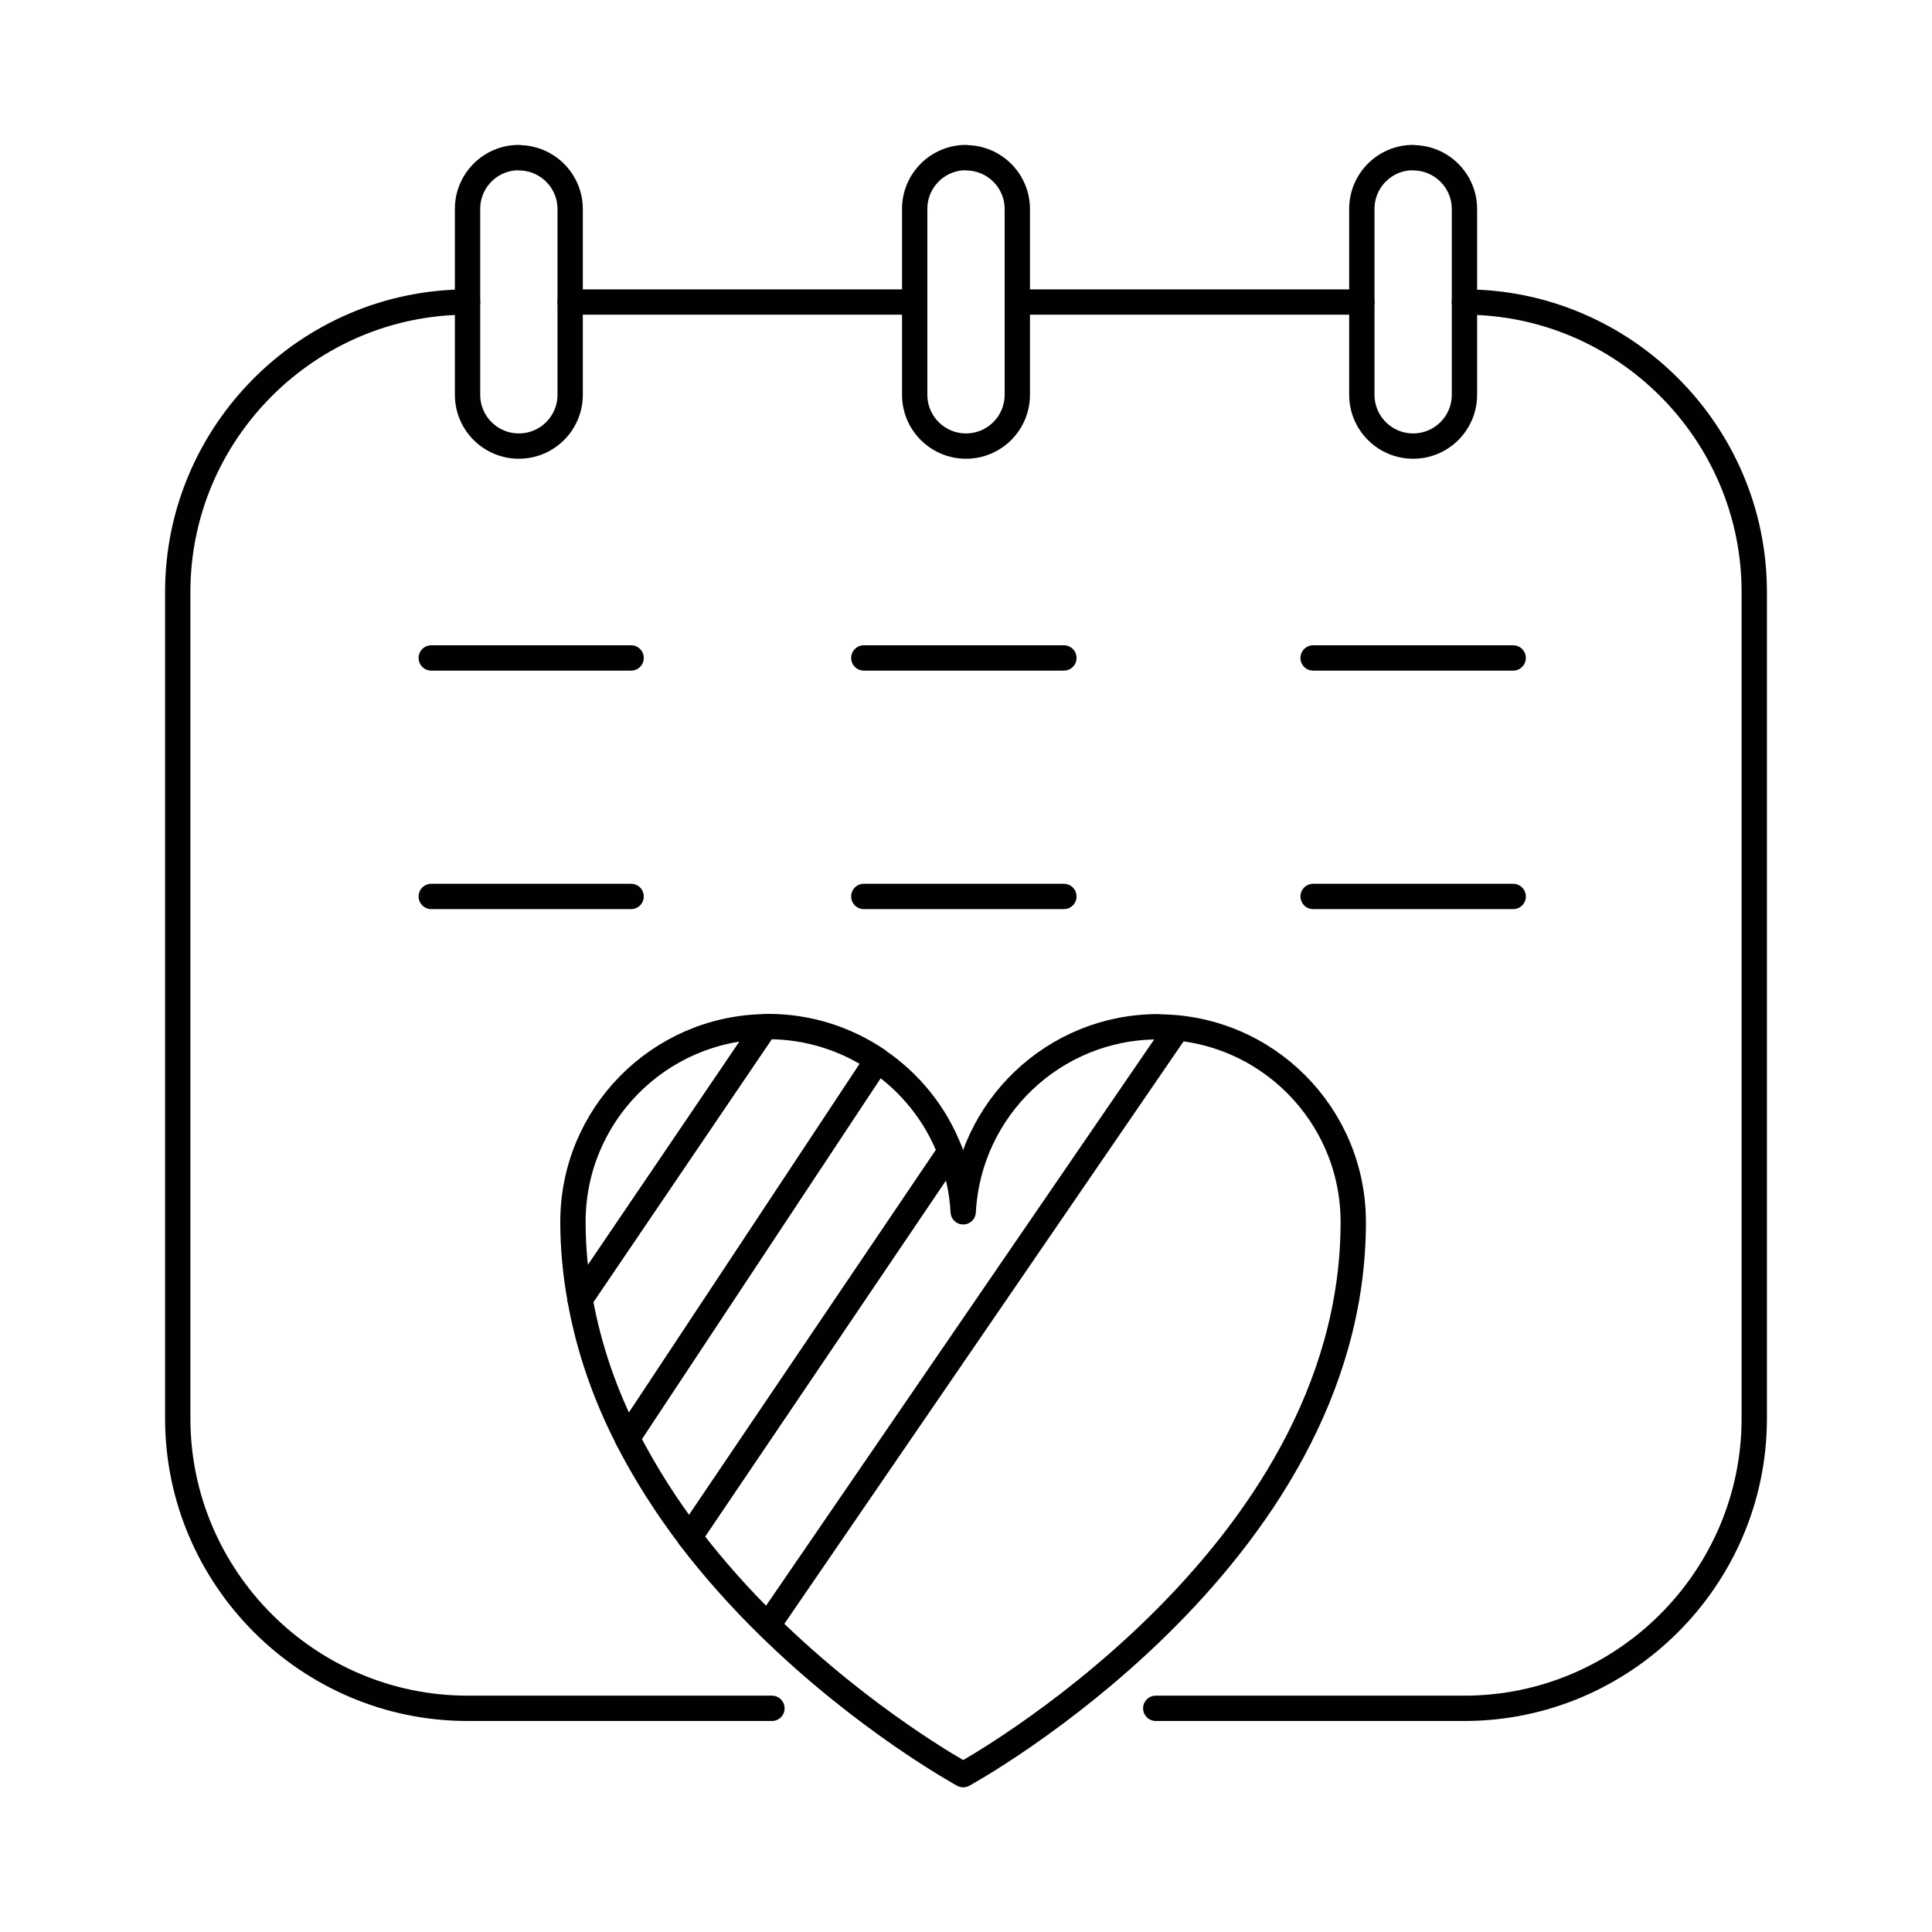
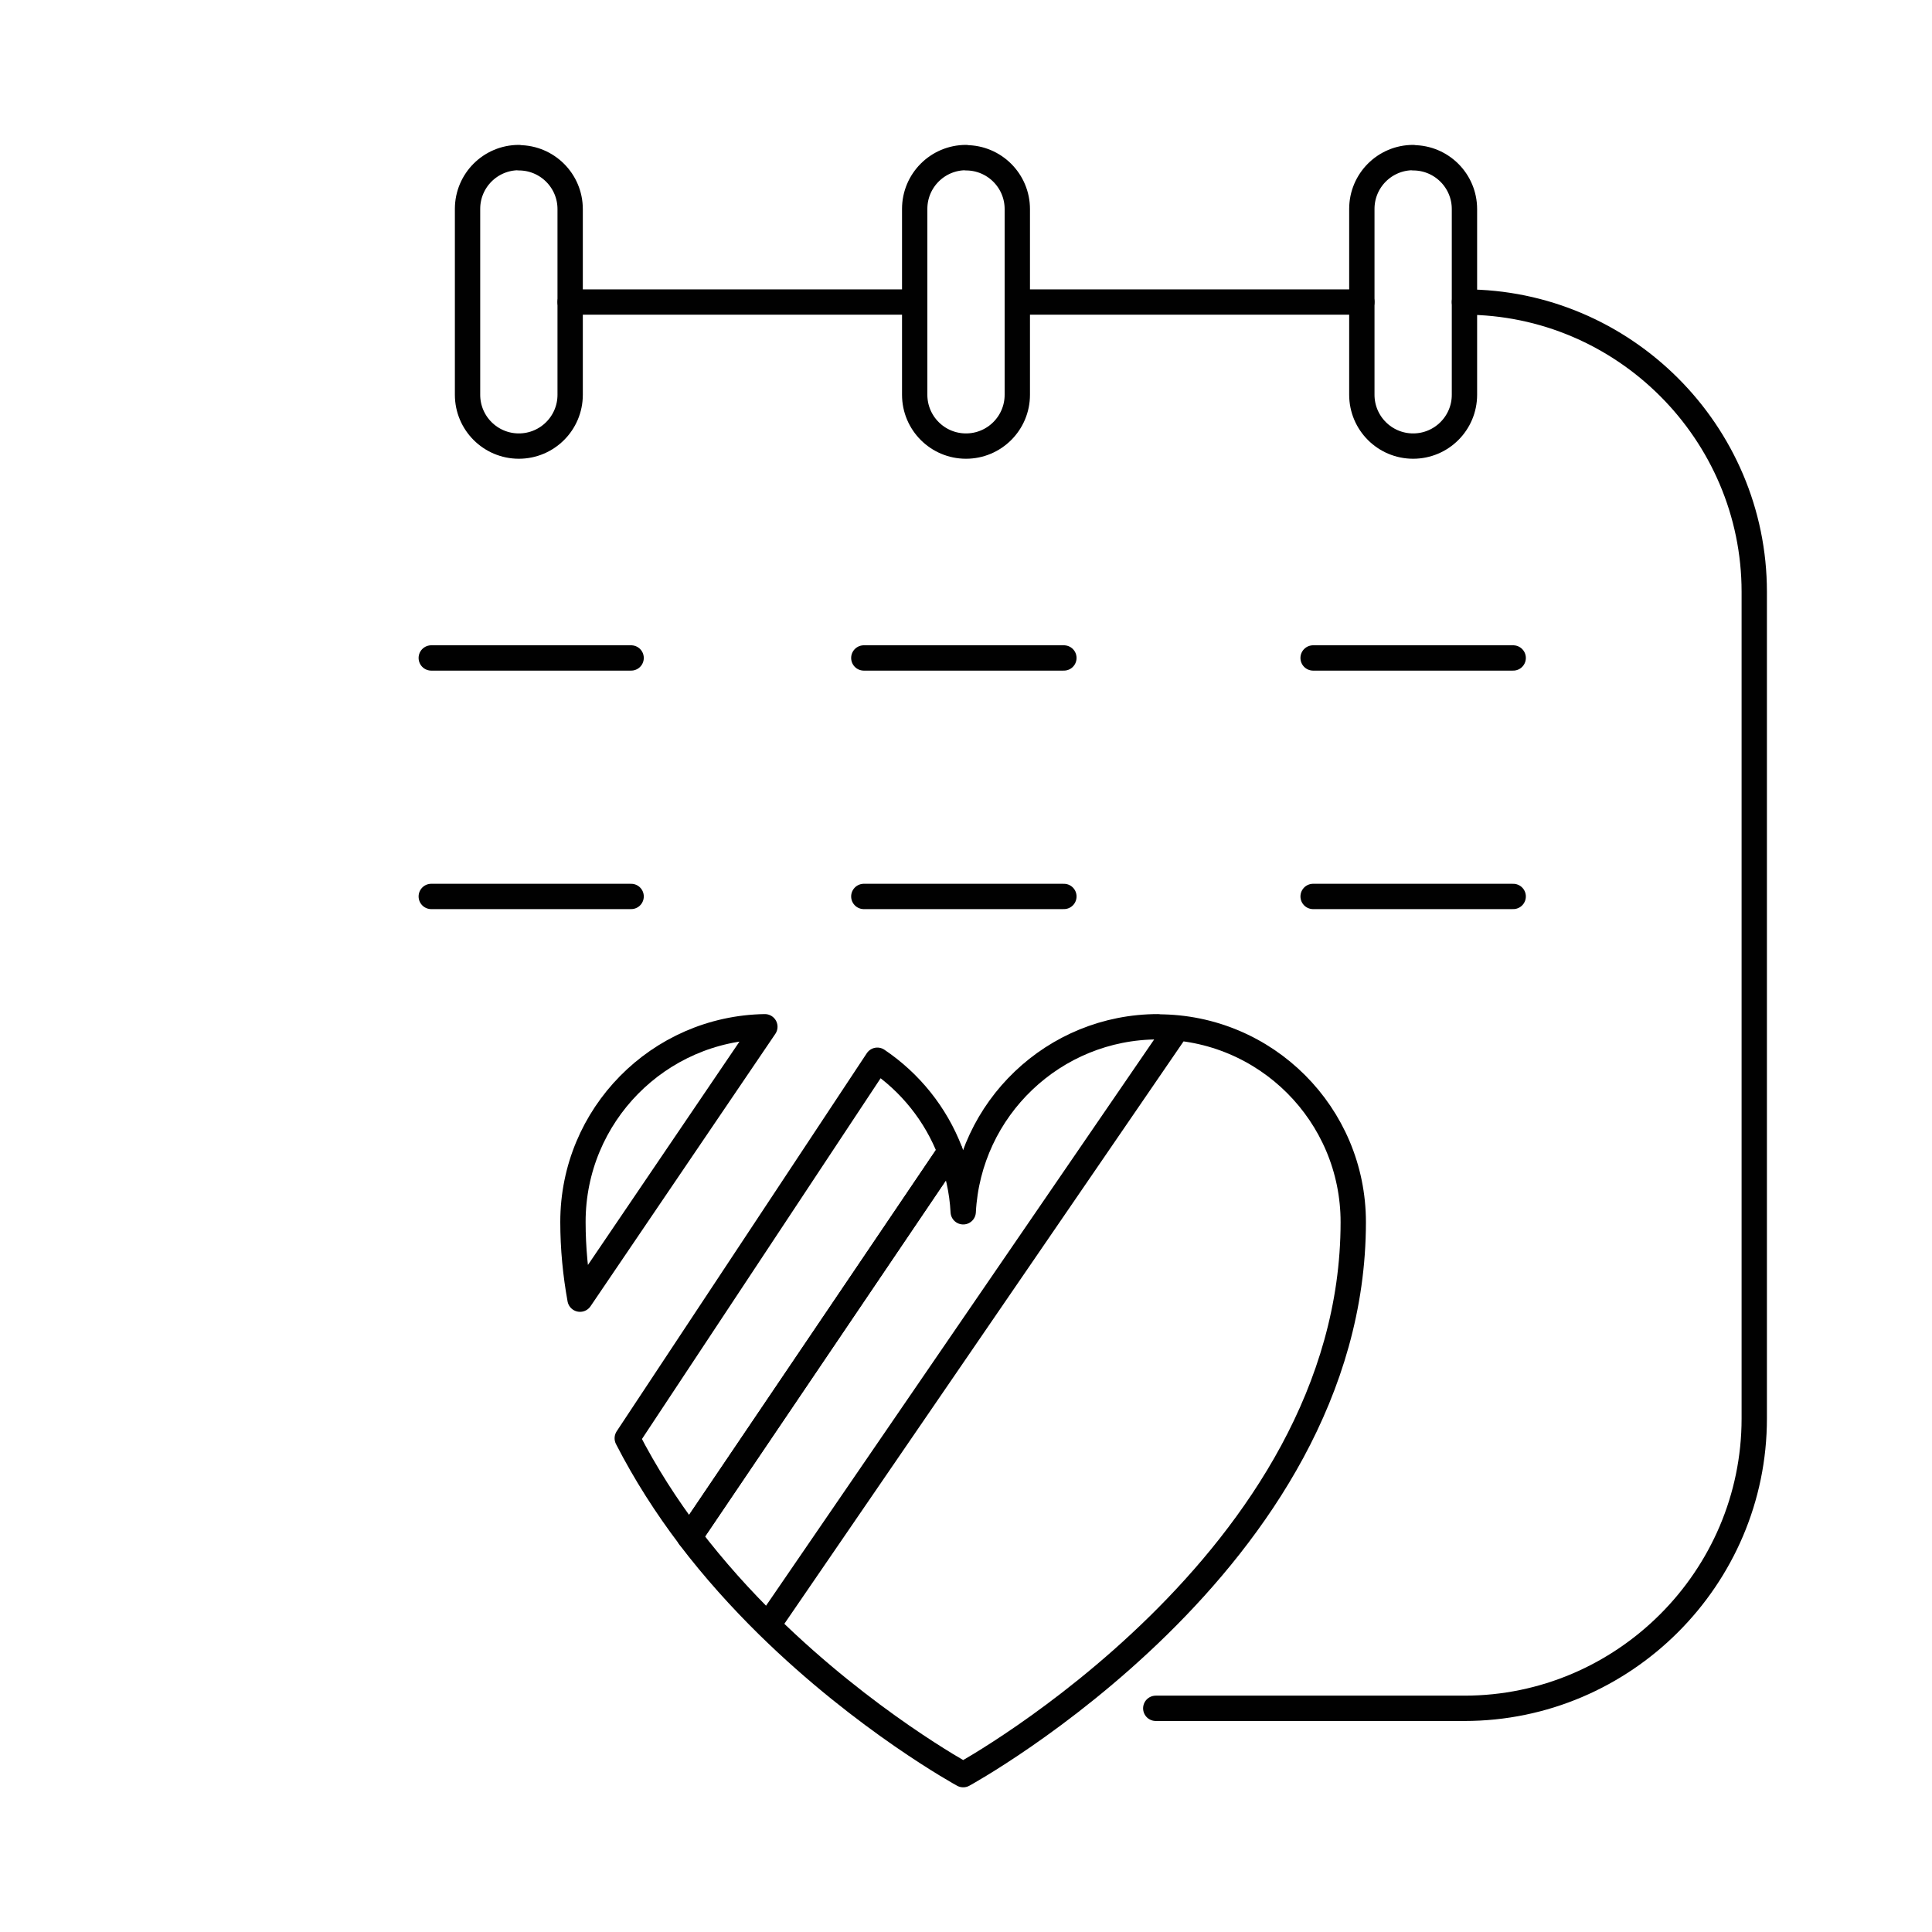
<svg xmlns="http://www.w3.org/2000/svg" viewBox="0 0 90 90" id="Layer_1">
  <defs>
    <style>
      .cls-1 {
        fill: none;
        stroke: #010101;
        stroke-linecap: round;
        stroke-linejoin: round;
        stroke-width: 1.18px;
      }
    </style>
  </defs>
  <path d="M68.22,14.07c7.43,0,13.5,6.08,13.5,13.5v38.51c0,7.43-6.08,13.5-13.5,13.5h-14.38" class="cls-1" />
  <line y2="14.07" x2="63.44" y1="14.07" x1="47.39" class="cls-1" />
  <line y2="14.07" x2="42.61" y1="14.07" x1="26.56" class="cls-1" />
-   <path d="M35.96,79.58h-14.18c-7.43,0-13.5-6.08-13.5-13.5V27.57c0-7.43,6.08-13.5,13.5-13.5" class="cls-1" />
  <path d="M24.17,7.34c-1.32,0-2.39,1.07-2.39,2.39v8.66c0,1.32,1.07,2.39,2.39,2.39s2.39-1.07,2.39-2.39V9.74c0-1.32-1.07-2.39-2.39-2.39Z" class="cls-1" />
  <path d="M45,7.34c-1.32,0-2.39,1.07-2.39,2.39v8.66c0,1.32,1.07,2.39,2.39,2.39s2.39-1.07,2.39-2.39V9.74c0-1.32-1.07-2.39-2.39-2.39Z" class="cls-1" />
  <path d="M65.83,7.34c-1.32,0-2.39,1.07-2.39,2.39v8.66c0,1.32,1.07,2.39,2.39,2.39s2.39-1.07,2.39-2.39V9.74c0-1.32-1.07-2.39-2.39-2.39Z" class="cls-1" />
  <line y2="30.65" x2="29.4" y1="30.65" x1="20.09" class="cls-1" />
  <line y2="30.65" x2="49.56" y1="30.65" x1="40.24" class="cls-1" />
  <line y2="30.65" x2="70.49" y1="30.65" x1="61.17" class="cls-1" />
  <line y2="41.76" x2="29.4" y1="41.76" x1="20.09" class="cls-1" />
  <line y2="41.76" x2="49.56" y1="41.76" x1="40.24" class="cls-1" />
  <line y2="41.76" x2="70.49" y1="41.76" x1="61.17" class="cls-1" />
  <g>
    <path d="M26.69,56.92c0,1.24,.12,2.44,.33,3.6l8.61-12.69c-4.95,.08-8.94,4.12-8.94,9.09Z" class="cls-1" />
-     <path d="M35.78,47.83c-.05,0-.1,0-.15,0l-8.61,12.69c.41,2.31,1.18,4.48,2.2,6.47l11.65-17.61c-1.45-.98-3.2-1.56-5.09-1.56Z" class="cls-1" />
    <path d="M40.87,49.39l-11.65,17.61c.84,1.64,1.83,3.18,2.9,4.59l12.14-17.95c-.67-1.74-1.86-3.22-3.39-4.25Z" class="cls-1" />
    <path d="M53.95,47.83c-4.86,0-8.83,3.82-9.08,8.62-.05-.99-.27-1.93-.61-2.8l-12.14,17.95c1.15,1.51,2.4,2.89,3.65,4.12l18.87-27.53-18.87,27.53c4.55,4.47,9.1,6.95,9.1,6.95,0,0,18.17-9.93,18.17-25.74,0-5.02-4.07-9.09-9.09-9.09Z" class="cls-1" />
  </g>
</svg>